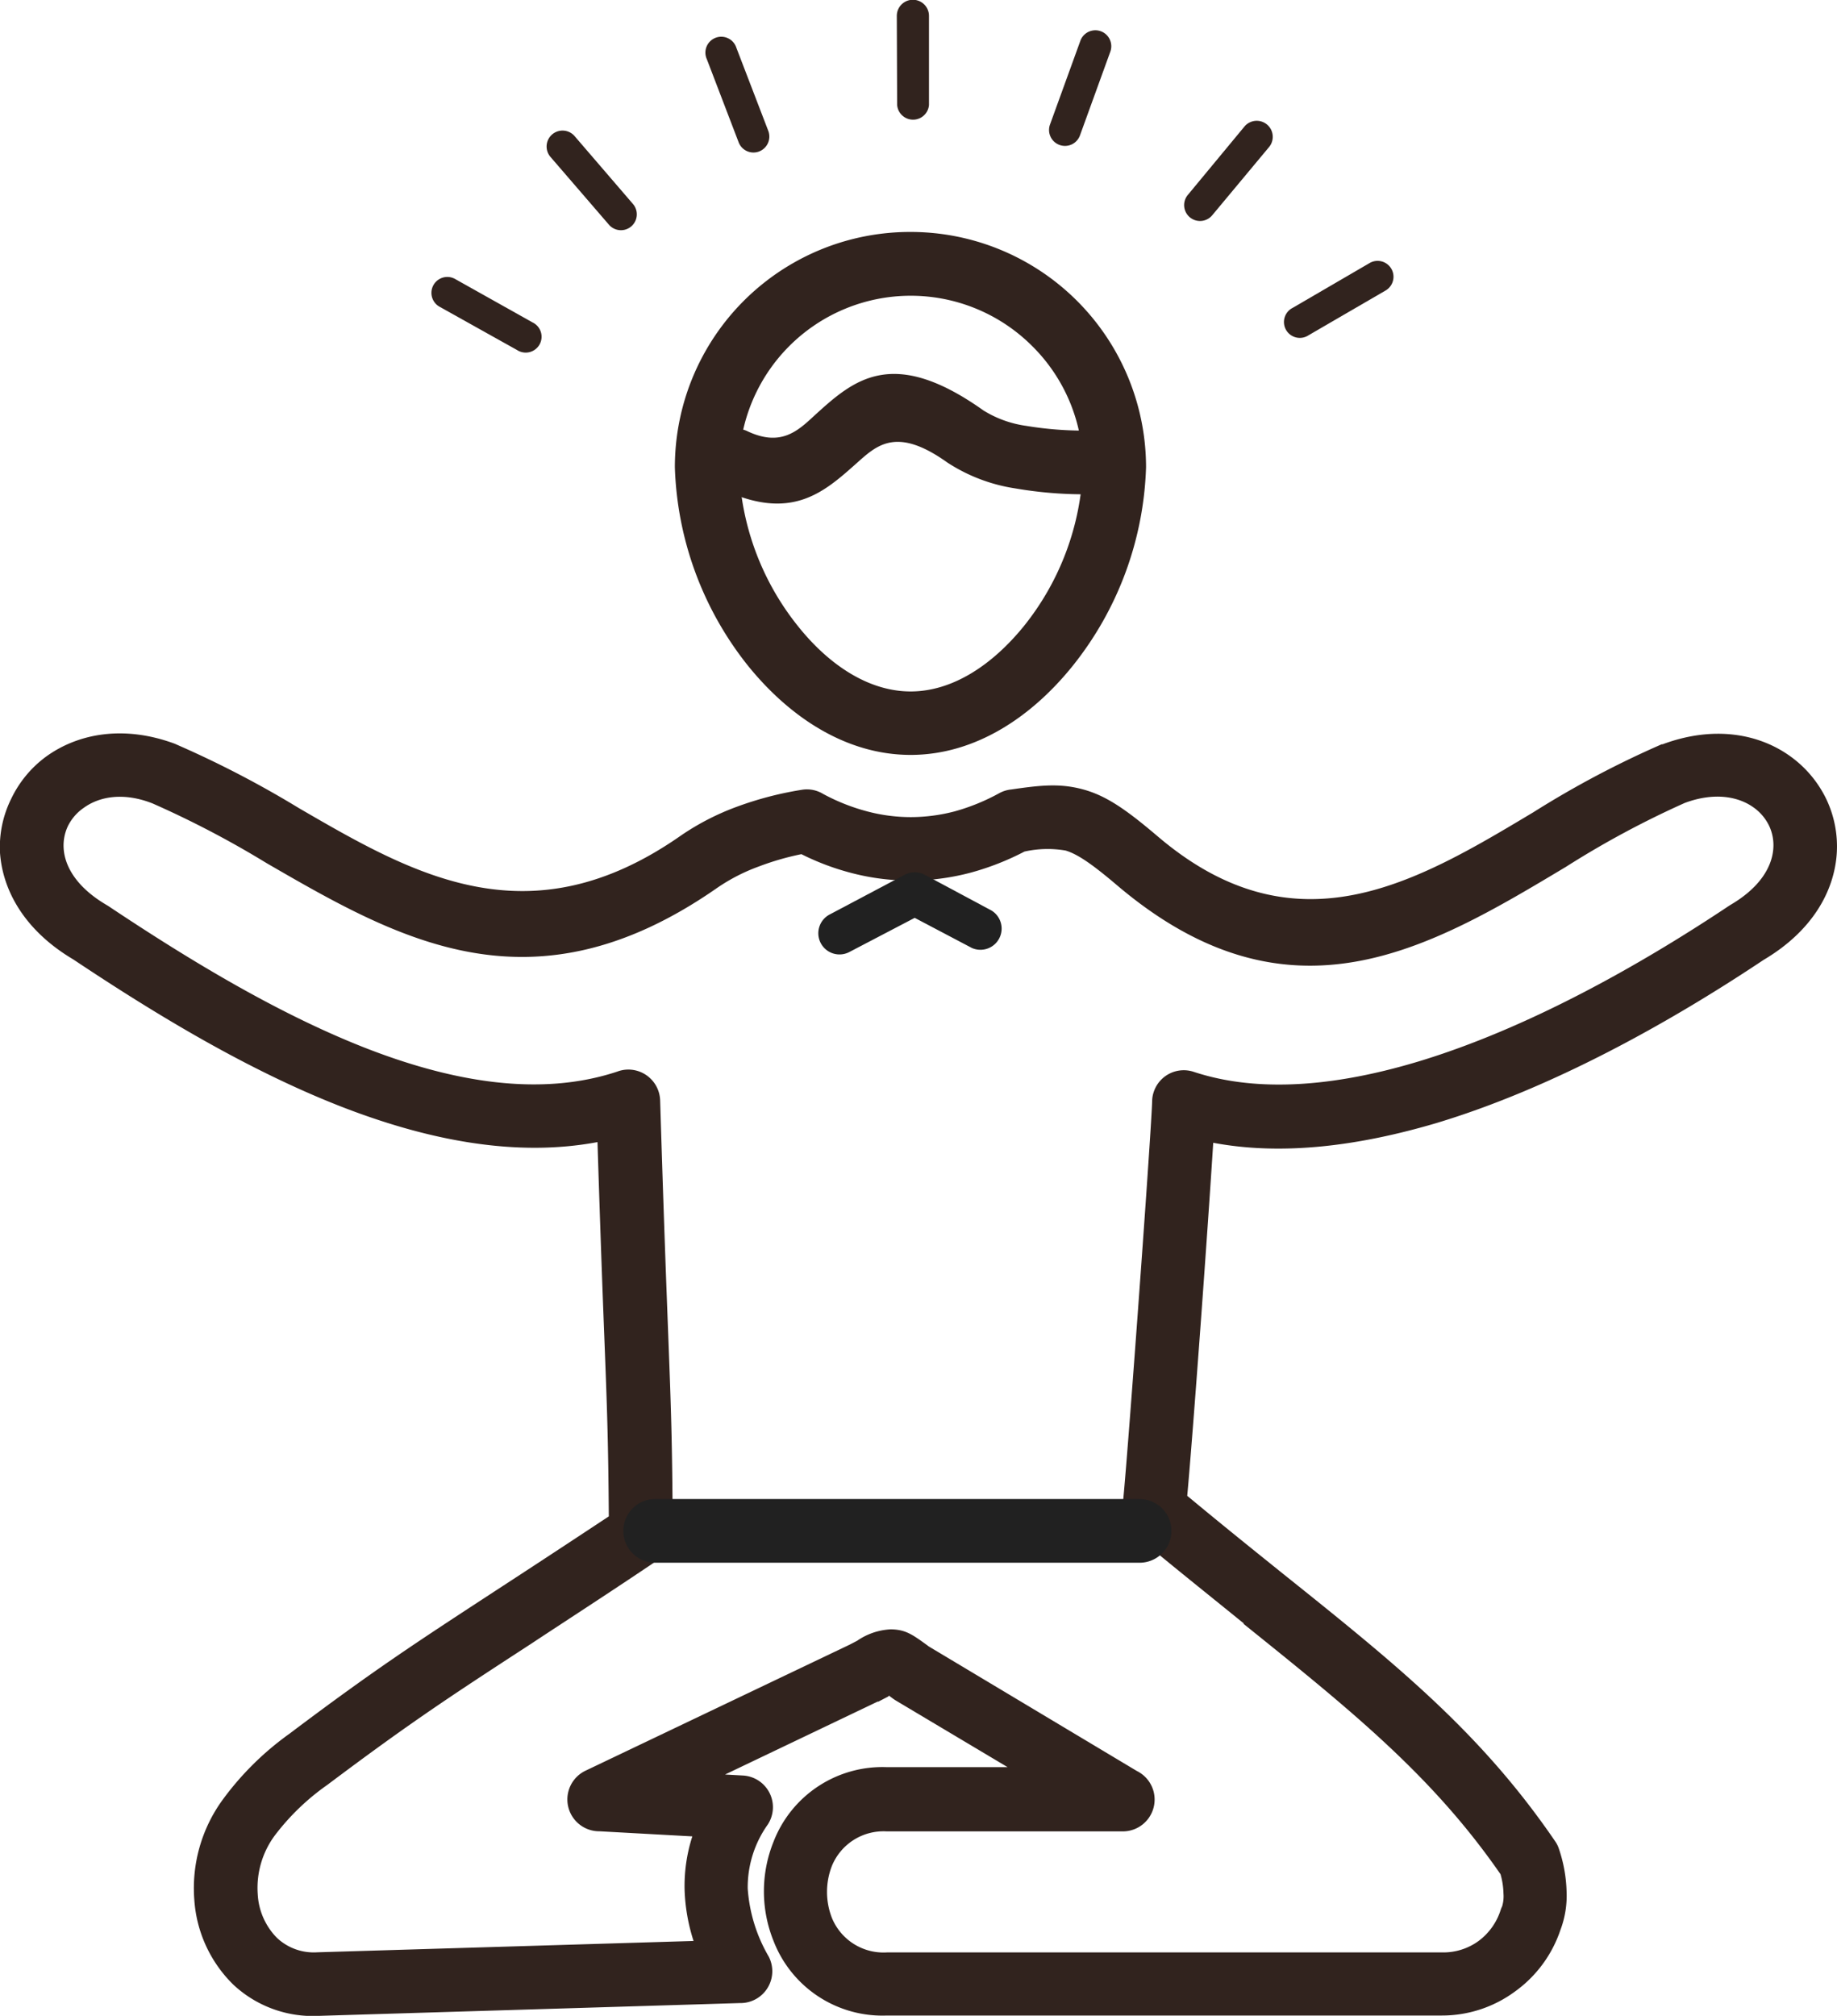
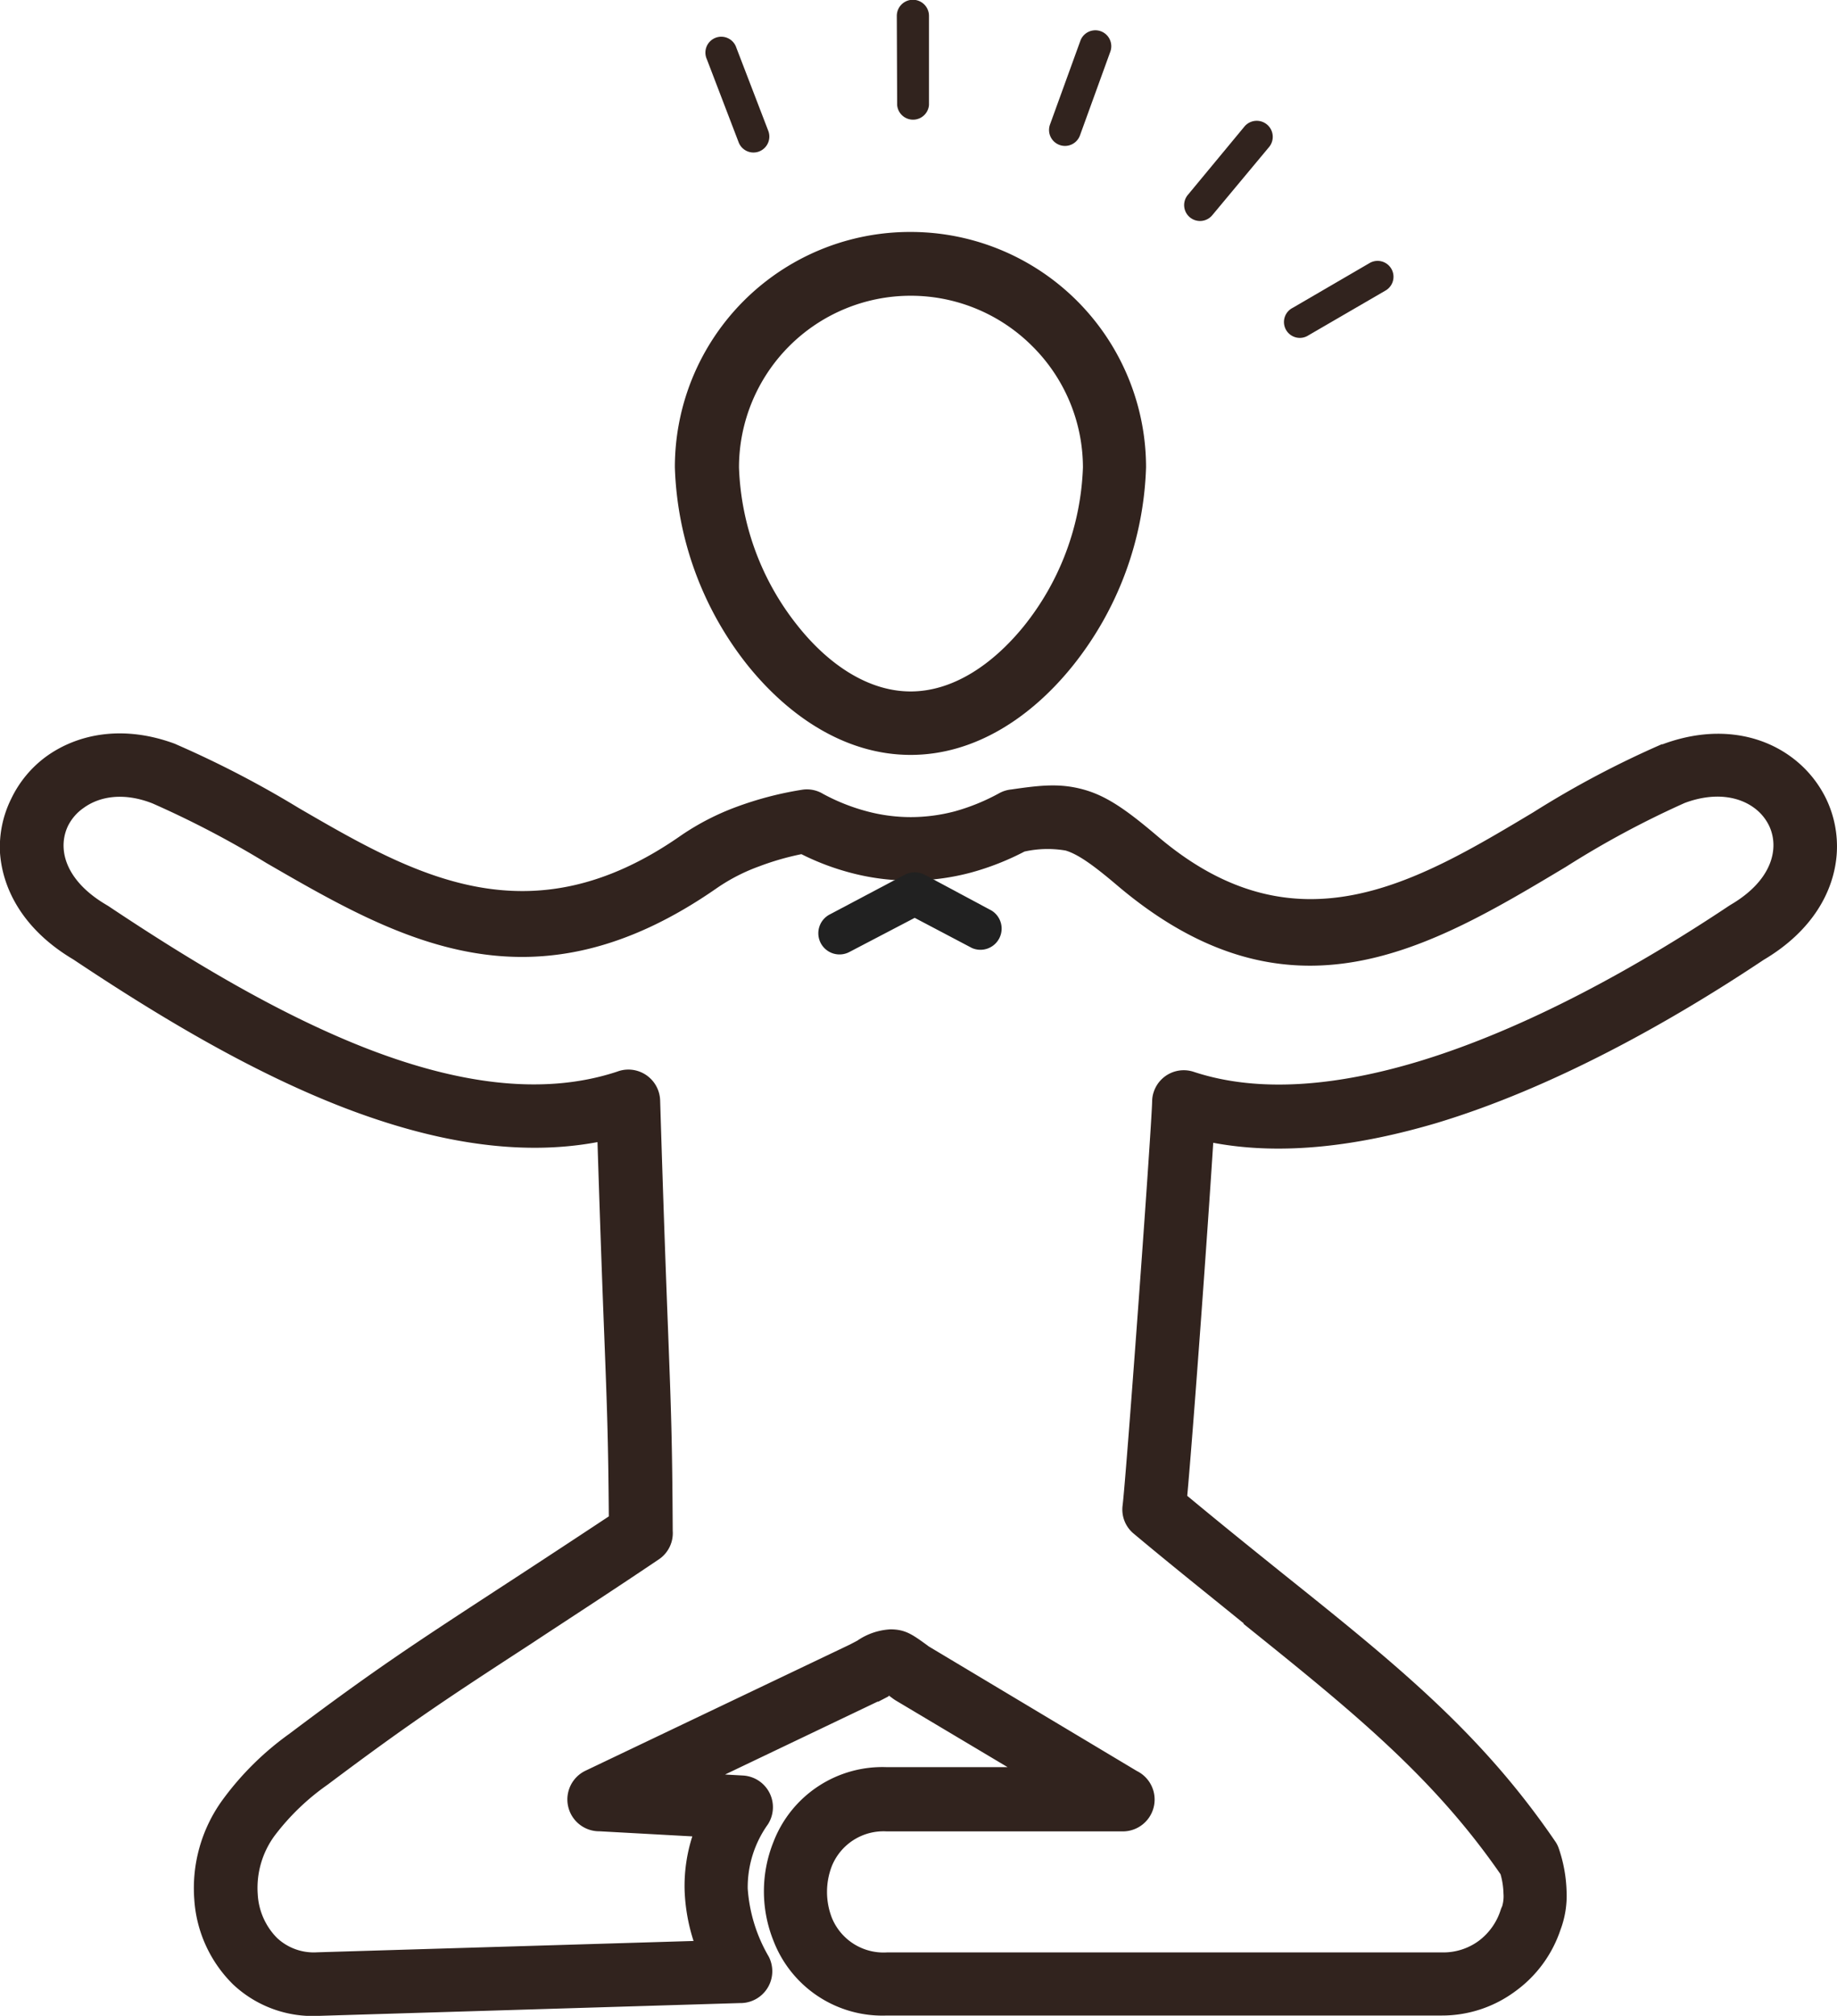
<svg xmlns="http://www.w3.org/2000/svg" viewBox="0 0 162.15 177.9">
  <defs>
    <style>.cls-1{fill:#31231e;}.cls-2{fill:#212121;}</style>
  </defs>
  <g id="Calque_2" data-name="Calque 2">
    <g id="Layer_1" data-name="Layer 1">
      <path class="cls-1" d="M80.38,20.47a20.78,20.78,0,0,1,20.78,20.78,29.51,29.51,0,0,1-6.44,17.47C91,63.36,86,66.62,80.38,66.62S69.74,63.36,66,58.72a29.56,29.56,0,0,1-6.43-17.47A20.76,20.76,0,0,1,80.38,20.47ZM91.1,30.53A15.16,15.16,0,0,0,65.23,41.25a23.68,23.68,0,0,0,5.2,14c2.7,3.39,6.21,5.77,9.95,5.77s7.25-2.38,10-5.77a23.69,23.69,0,0,0,5.21-14A15.11,15.11,0,0,0,91.1,30.53Z" />
-       <path class="cls-1" d="M96,38a2.81,2.81,0,1,1,0,5.62,35.69,35.69,0,0,1-6.39-.52,15.08,15.08,0,0,1-6-2.29c-4.42-3.15-6.16-1.57-7.92,0-3,2.67-5.91,5.36-12.29,2.2a2.8,2.8,0,0,1,2.48-5c3,1.46,4.5.06,6-1.33,3.43-3.12,6.84-6.21,14.94-.45a9.64,9.64,0,0,0,3.75,1.35A31.3,31.3,0,0,0,96,38Z" />
      <path class="cls-1" d="M104.79,132c3.08,2.56,5.87,4.8,8.48,6.9,10,8,17.45,14,24,23.59a2.44,2.44,0,0,1,.31.6h0a12.75,12.75,0,0,1,.7,3.81,8.55,8.55,0,0,1-.54,3.41,11,11,0,0,1-4,5.43,10.85,10.85,0,0,1-6.46,2.13H78.28a10.3,10.3,0,0,1-10-6.58,11.71,11.71,0,0,1,0-8.76,10.3,10.3,0,0,1,10-6.58H88.94l-9.9-5.9a4.15,4.15,0,0,1-.34-.24l-.14-.1a.23.23,0,0,1-.07-.08l0,0a.52.52,0,0,1-.17.13l-.79.41-.07,0h0L64,156.6l1.6.09A2.8,2.8,0,0,1,67.78,161h0A9.55,9.55,0,0,0,66,166.66a13.75,13.75,0,0,0,1.85,6,2.81,2.81,0,0,1-2.55,4.11l-37.18,1.13a10.27,10.27,0,0,1-7.54-2.77,11.56,11.56,0,0,1-3.43-7.5,13.25,13.25,0,0,1,2.48-8.77A26.12,26.12,0,0,1,25.55,153c7.57-5.7,11.12-8,18.3-12.69,2.55-1.66,5.58-3.64,9.89-6.49-.05-6.81-.16-9.71-.4-15.9-.15-3.82-.34-8.9-.6-17.13-7.16,1.34-14.78-.13-22.28-3C22,94.54,13.7,89.49,6.47,84.67,2.2,82.14.24,78.63,0,75.26A9.59,9.59,0,0,1,1,70.47a9.9,9.9,0,0,1,3.11-3.73c2.79-2,6.8-2.78,11.33-1.1l.2.09a89.76,89.76,0,0,1,10.75,5.59C36.5,77.19,46.71,83.1,60.1,73.74A22.38,22.38,0,0,1,65,71.21a30.27,30.27,0,0,1,5.77-1.51,2.75,2.75,0,0,1,1.88.36,17.59,17.59,0,0,0,3.84,1.53,15,15,0,0,0,3.9.52,15.32,15.32,0,0,0,3.89-.51A18.3,18.3,0,0,0,88.2,70a2.77,2.77,0,0,1,1.07-.33c2.6-.38,4.3-.56,6.35,0s3.81,1.79,6.63,4.19c12.2,10.34,22.78,4,33.1-2.18a84.88,84.88,0,0,1,11.33-6l.08,0h0c4.53-1.68,8.54-.93,11.32,1.1a10,10,0,0,1,3.12,3.73,9.7,9.7,0,0,1,.93,4.79c-.22,3.37-2.18,6.88-6.46,9.41-8.26,5.51-18.62,11.31-28.88,14.4-6.77,2-13.53,2.9-19.7,1.74-.24,3.8-.67,10-1.1,15.88-.46,6.28-.93,12.4-1.2,15.34Zm5,11.27c-3-2.44-6.31-5.07-9.7-7.91h0a2.76,2.76,0,0,1-1-2.5c.15-1.18.73-8.69,1.31-16.59.64-8.68,1.26-17.66,1.3-19.11h0a2.54,2.54,0,0,1,.14-.8,2.79,2.79,0,0,1,3.53-1.77c5.81,1.92,12.74,1.22,19.82-.91,9.63-2.91,19.49-8.45,27.41-13.73h0l.14-.09c2.54-1.48,3.68-3.31,3.79-5a4,4,0,0,0-.38-2,4.24,4.24,0,0,0-1.36-1.6c-1.39-1-3.53-1.35-6.08-.4h0a82,82,0,0,0-10.49,5.64c-12,7.19-24.34,14.57-39.59,1.65-2.2-1.87-3.5-2.77-4.57-3.09a9.38,9.38,0,0,0-3.63.09A23.72,23.72,0,0,1,85.72,77a20.82,20.82,0,0,1-5.34.71A20.53,20.53,0,0,1,75,77a22.31,22.31,0,0,1-4.26-1.62A23.88,23.88,0,0,0,67,76.46a16.41,16.41,0,0,0-3.66,1.87C47,89.74,35.22,82.93,23.53,76.17A85.53,85.53,0,0,0,13.46,70.9h0c-2.55-1-4.68-.62-6.08.4A4.22,4.22,0,0,0,6,72.89a4,4,0,0,0-.38,2c.11,1.65,1.23,3.46,3.73,4.94l.2.12c7,4.67,15,9.55,22.93,12.62,7.62,2.94,15.25,4.23,22,2a2.78,2.78,0,0,1,.91-.18,2.81,2.81,0,0,1,2.88,2.72c.31,10.11.54,16.17.71,20.58.25,6.56.36,9.42.4,17.41a2.79,2.79,0,0,1-1.25,2.53C53.71,140.61,50,143,46.9,145.05c-7.1,4.62-10.61,6.91-18,12.46A20.79,20.79,0,0,0,24.24,162a7.78,7.78,0,0,0-1.49,5.16,5.93,5.93,0,0,0,1.69,3.85A4.74,4.74,0,0,0,28,172.29l33.22-1a16.34,16.34,0,0,1-.79-4.46,14.31,14.31,0,0,1,.68-4.77l-8.19-.45a2.81,2.81,0,0,1-1.23-5.35L75,145.14h0l.67-.35a5.69,5.69,0,0,1,2.92-1c1.32,0,1.94.45,3.25,1.4l.13.1,18.38,11a2.81,2.81,0,0,1-1.24,5.33H78.28a4.92,4.92,0,0,0-4.85,3.05,6.31,6.31,0,0,0,0,4.58,4.92,4.92,0,0,0,4.85,3.05h49.07a5.28,5.28,0,0,0,3.15-1,5.46,5.46,0,0,0,1.95-2.71h0a2.13,2.13,0,0,1,.14-.35,3.06,3.06,0,0,0,.12-1.13,6.68,6.68,0,0,0-.26-1.71C126.43,156.7,119.24,150.92,109.76,143.3Z" />
-       <path class="cls-2" d="M57.83,137.91a2.81,2.81,0,1,1,0-5.62h42.76a2.81,2.81,0,0,1,0,5.62Z" />
      <path class="cls-2" d="M87.53,80.36a1.87,1.87,0,0,1-1.74,3.3L80.74,81,75,84a1.87,1.87,0,1,1-1.74-3.31l6.61-3.5h0a1.91,1.91,0,0,1,1.74,0Z" />
      <path class="cls-1" d="M79.16,1.4A1.41,1.41,0,0,1,82,1.4V9.27a1.41,1.41,0,0,1-2.81,0Z" />
      <path class="cls-1" d="M95.37,3.58a1.4,1.4,0,1,1,2.63,1l-2.68,7.39a1.4,1.4,0,1,1-2.63-1Z" />
      <path class="cls-1" d="M109.86,11.15A1.4,1.4,0,0,1,112,13l-5,6a1.4,1.4,0,0,1-2.15-1.8Z" />
      <path class="cls-1" d="M120.9,23.21a1.4,1.4,0,0,1,1.4,2.43l-6.8,3.95a1.4,1.4,0,1,1-1.4-2.42Z" />
-       <path class="cls-1" d="M38.8,27.07a1.4,1.4,0,1,1,1.37-2.45L47,28.45a1.4,1.4,0,1,1-1.36,2.44Z" />
-       <path class="cls-1" d="M48.6,13.86A1.4,1.4,0,1,1,50.71,12L55.87,18a1.4,1.4,0,0,1-2.12,1.83Z" />
      <path class="cls-1" d="M62.39,5.22a1.4,1.4,0,1,1,2.61-1l2.82,7.34A1.41,1.41,0,0,1,67,13.37a1.4,1.4,0,0,1-1.8-.81Z" />
    </g>
  </g>
</svg>